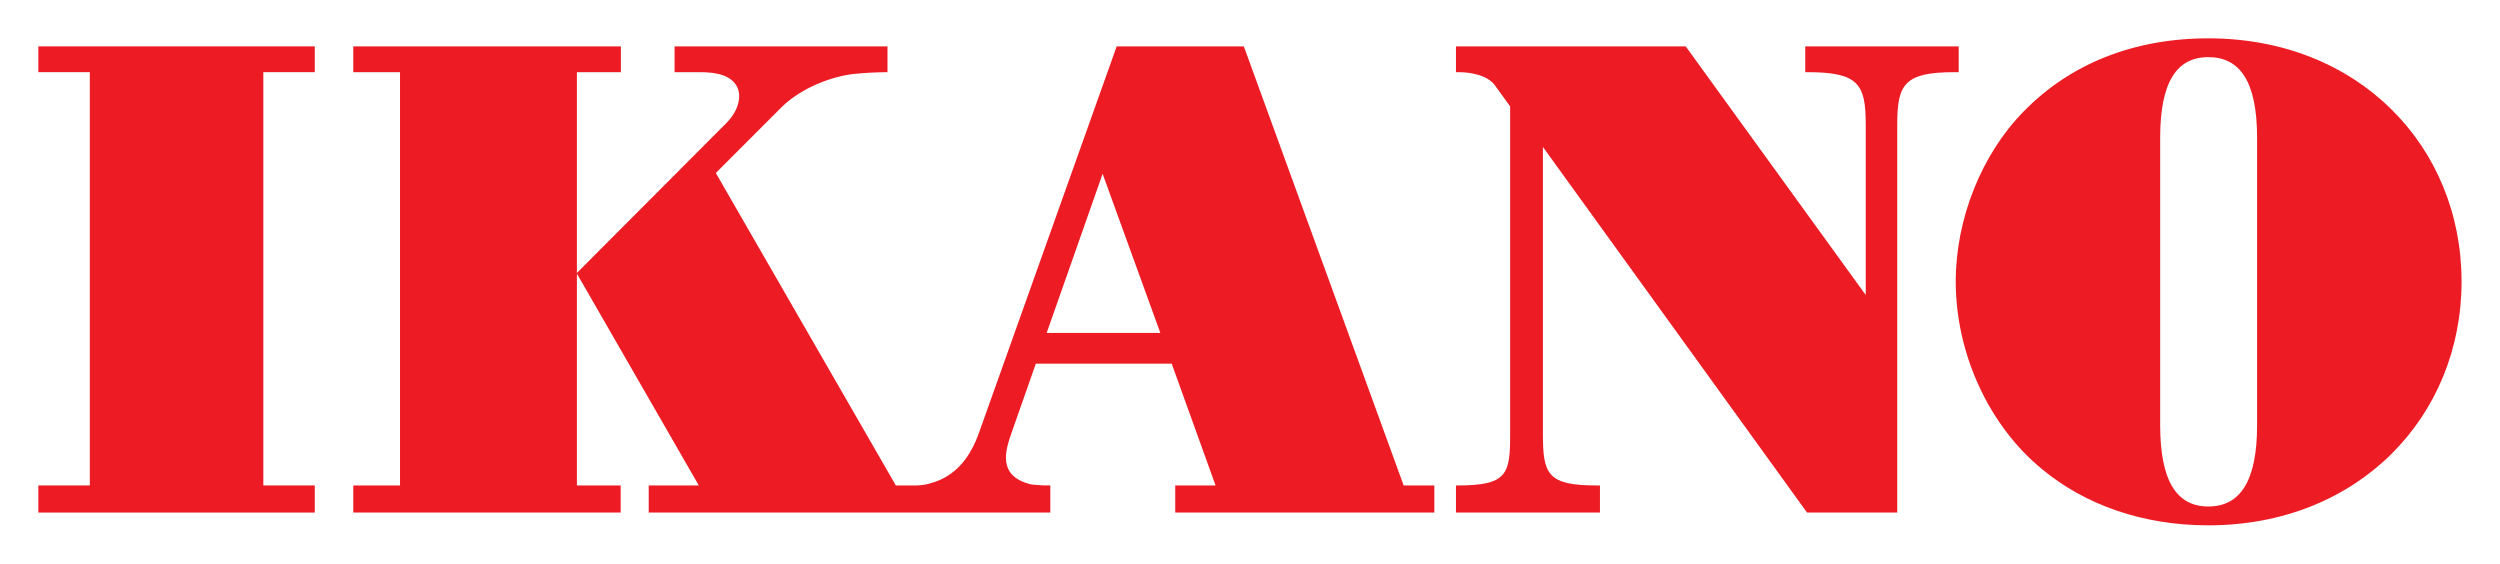
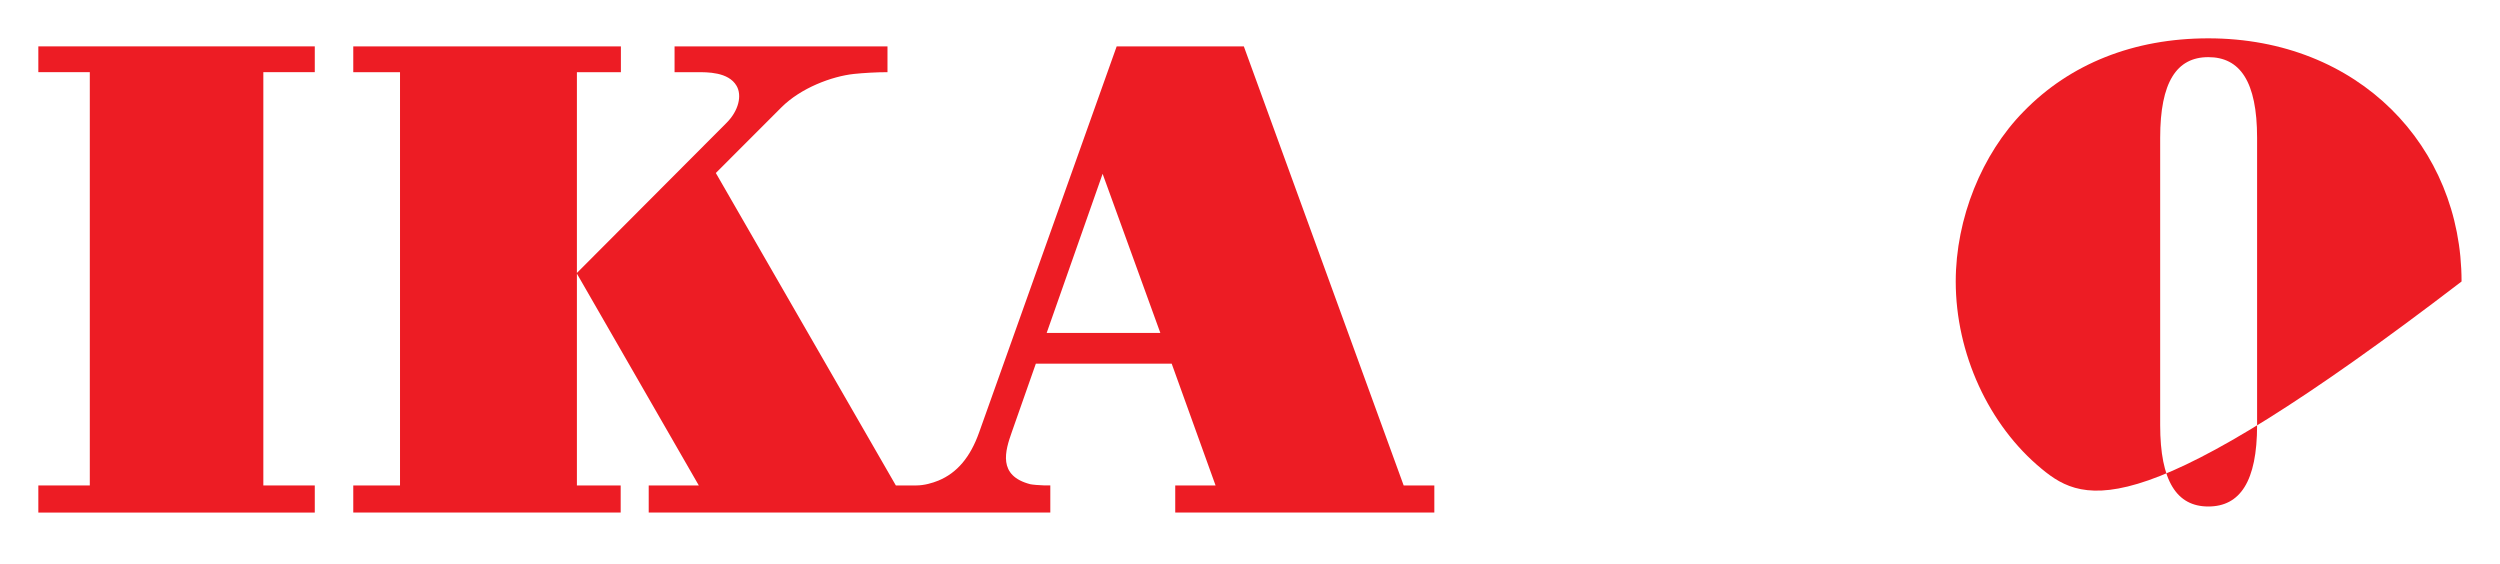
<svg xmlns="http://www.w3.org/2000/svg" version="1.0" width="130.43" height="29.41" id="svg2672">
  <defs id="defs2674">
    <clipPath id="clipPath2550">
      <path d="M 437.442,748.858 L 538.582,748.858 L 538.582,785.196 L 437.442,785.196 L 437.442,748.858 z" id="path2552" />
    </clipPath>
  </defs>
  <g transform="translate(-313.931,-501.079)" id="layer1">
    <g transform="matrix(1.25,0,0,-1.25,315.931,526.406)" id="g2594">
      <path d="M 0,0 L 2.148,0 L 2.148,17.25 L 0,17.25 L 0,18.326 L 11.538,18.326 L 11.538,17.25 L 9.391,17.25 L 9.391,0 L 11.538,0 L 11.538,-1.132 L 0,-1.132 L 0,0 z" id="path2596" style="fill:#ed1c24;fill-opacity:1;fill-rule:nonzero;stroke:none" />
    </g>
    <g transform="matrix(1.25,0,0,-1.25,429.143,527.504)" id="g2598">
-       <path d="M 0,0 C 1.317,0 2.036,1.037 2.036,3.392 L 2.036,15.391 C 2.036,17.745 1.317,18.755 0,18.755 C -1.319,18.755 -2.009,17.718 -2.009,15.391 L -2.009,3.392 C -2.009,1.064 -1.319,0 0,0 M -7.71,16.484 C -5.774,18.475 -3.114,19.54 0,19.54 C 6.28,19.54 10.57,15.026 10.57,9.391 C 10.57,3.756 6.28,-0.786 0,-0.786 C -2.718,-0.786 -5.13,0.055 -6.954,1.57 C -9.168,3.392 -10.542,6.391 -10.542,9.391 C -10.542,12.027 -9.448,14.718 -7.71,16.484" id="path2600" style="fill:#ed1c24;fill-opacity:1;fill-rule:nonzero;stroke:none" />
+       <path d="M 0,0 C 1.317,0 2.036,1.037 2.036,3.392 L 2.036,15.391 C 2.036,17.745 1.317,18.755 0,18.755 C -1.319,18.755 -2.009,17.718 -2.009,15.391 L -2.009,3.392 C -2.009,1.064 -1.319,0 0,0 M -7.71,16.484 C -5.774,18.475 -3.114,19.54 0,19.54 C 6.28,19.54 10.57,15.026 10.57,9.391 C -2.718,-0.786 -5.13,0.055 -6.954,1.57 C -9.168,3.392 -10.542,6.391 -10.542,9.391 C -10.542,12.027 -9.448,14.718 -7.71,16.484" id="path2600" style="fill:#ed1c24;fill-opacity:1;fill-rule:nonzero;stroke:none" />
    </g>
    <g transform="matrix(1.25,0,0,-1.25,408.114,503.498)" id="g2602">
-       <path d="M 0,0 L 0,-1.077 L 0.101,-1.077 C 2.231,-1.077 2.525,-1.582 2.525,-3.263 L 2.525,-10.378 L -4.989,0 L -14.578,0 L -14.578,-1.077 L -14.477,-1.077 C -14.033,-1.077 -13.279,-1.174 -12.95,-1.63 C -12.829,-1.798 -12.59,-2.129 -12.317,-2.506 L -12.317,-16.169 C -12.317,-17.851 -12.418,-18.327 -14.521,-18.327 L -14.578,-18.327 L -14.578,-19.458 L -8.568,-19.458 L -8.568,-18.327 C -8.611,-18.327 -8.652,-18.327 -8.693,-18.327 C -10.769,-18.327 -10.949,-17.856 -10.949,-16.169 L -10.949,-4.198 L 0.075,-19.458 L 3.84,-19.458 L 3.84,-3.263 C 3.84,-1.582 4.132,-1.077 6.234,-1.077 L 6.405,-1.077 L 6.405,0 L 0,0 z" id="path2604" style="fill:#ed1c24;fill-opacity:1;fill-rule:nonzero;stroke:none" />
-     </g>
+       </g>
    <g transform="matrix(1.25,0,0,-1.25,368.538,518.448)" id="g2606">
      <path d="M 0,0 L 2.335,6.641 L 4.744,0 L 0,0 z M 14.9,-6.366 L 8.229,11.96 L 2.922,11.96 L -2.82,-4.154 C -3.183,-5.177 -3.735,-5.842 -4.52,-6.164 C -4.765,-6.264 -5.108,-6.366 -5.444,-6.366 L -6.295,-6.366 L -13.809,6.675 C -13.809,6.675 -11.332,9.154 -11.076,9.41 C -10.268,10.22 -8.976,10.708 -8.047,10.809 C -7.639,10.851 -7.108,10.883 -6.644,10.883 L -6.644,11.96 L -15.531,11.96 L -15.531,10.883 L -14.613,10.883 C -14.172,10.883 -13.283,10.899 -12.942,10.311 C -12.713,9.917 -12.848,9.281 -13.361,8.768 L -19.607,2.503 L -19.607,10.883 L -17.771,10.883 L -17.771,11.96 L -28.941,11.96 L -28.941,10.883 L -26.99,10.883 L -26.99,-6.366 L -28.941,-6.366 L -28.941,-7.498 L -17.78,-7.498 L -17.78,-6.366 L -19.607,-6.366 L -19.607,2.474 L -14.519,-6.366 L -16.61,-6.366 L -16.61,-7.498 L 0.152,-7.498 L 0.152,-6.363 L -0.127,-6.363 C -0.265,-6.363 -0.612,-6.333 -0.683,-6.315 C -2.058,-5.96 -1.731,-4.92 -1.454,-4.135 L -0.452,-1.283 L 5.218,-1.283 L 7.049,-6.366 L 5.366,-6.366 L 5.366,-7.498 L 16.18,-7.498 L 16.18,-6.366 L 14.9,-6.366 z" id="path2608" style="fill:#ed1c24;fill-opacity:1;fill-rule:nonzero;stroke:none" />
    </g>
  </g>
</svg>